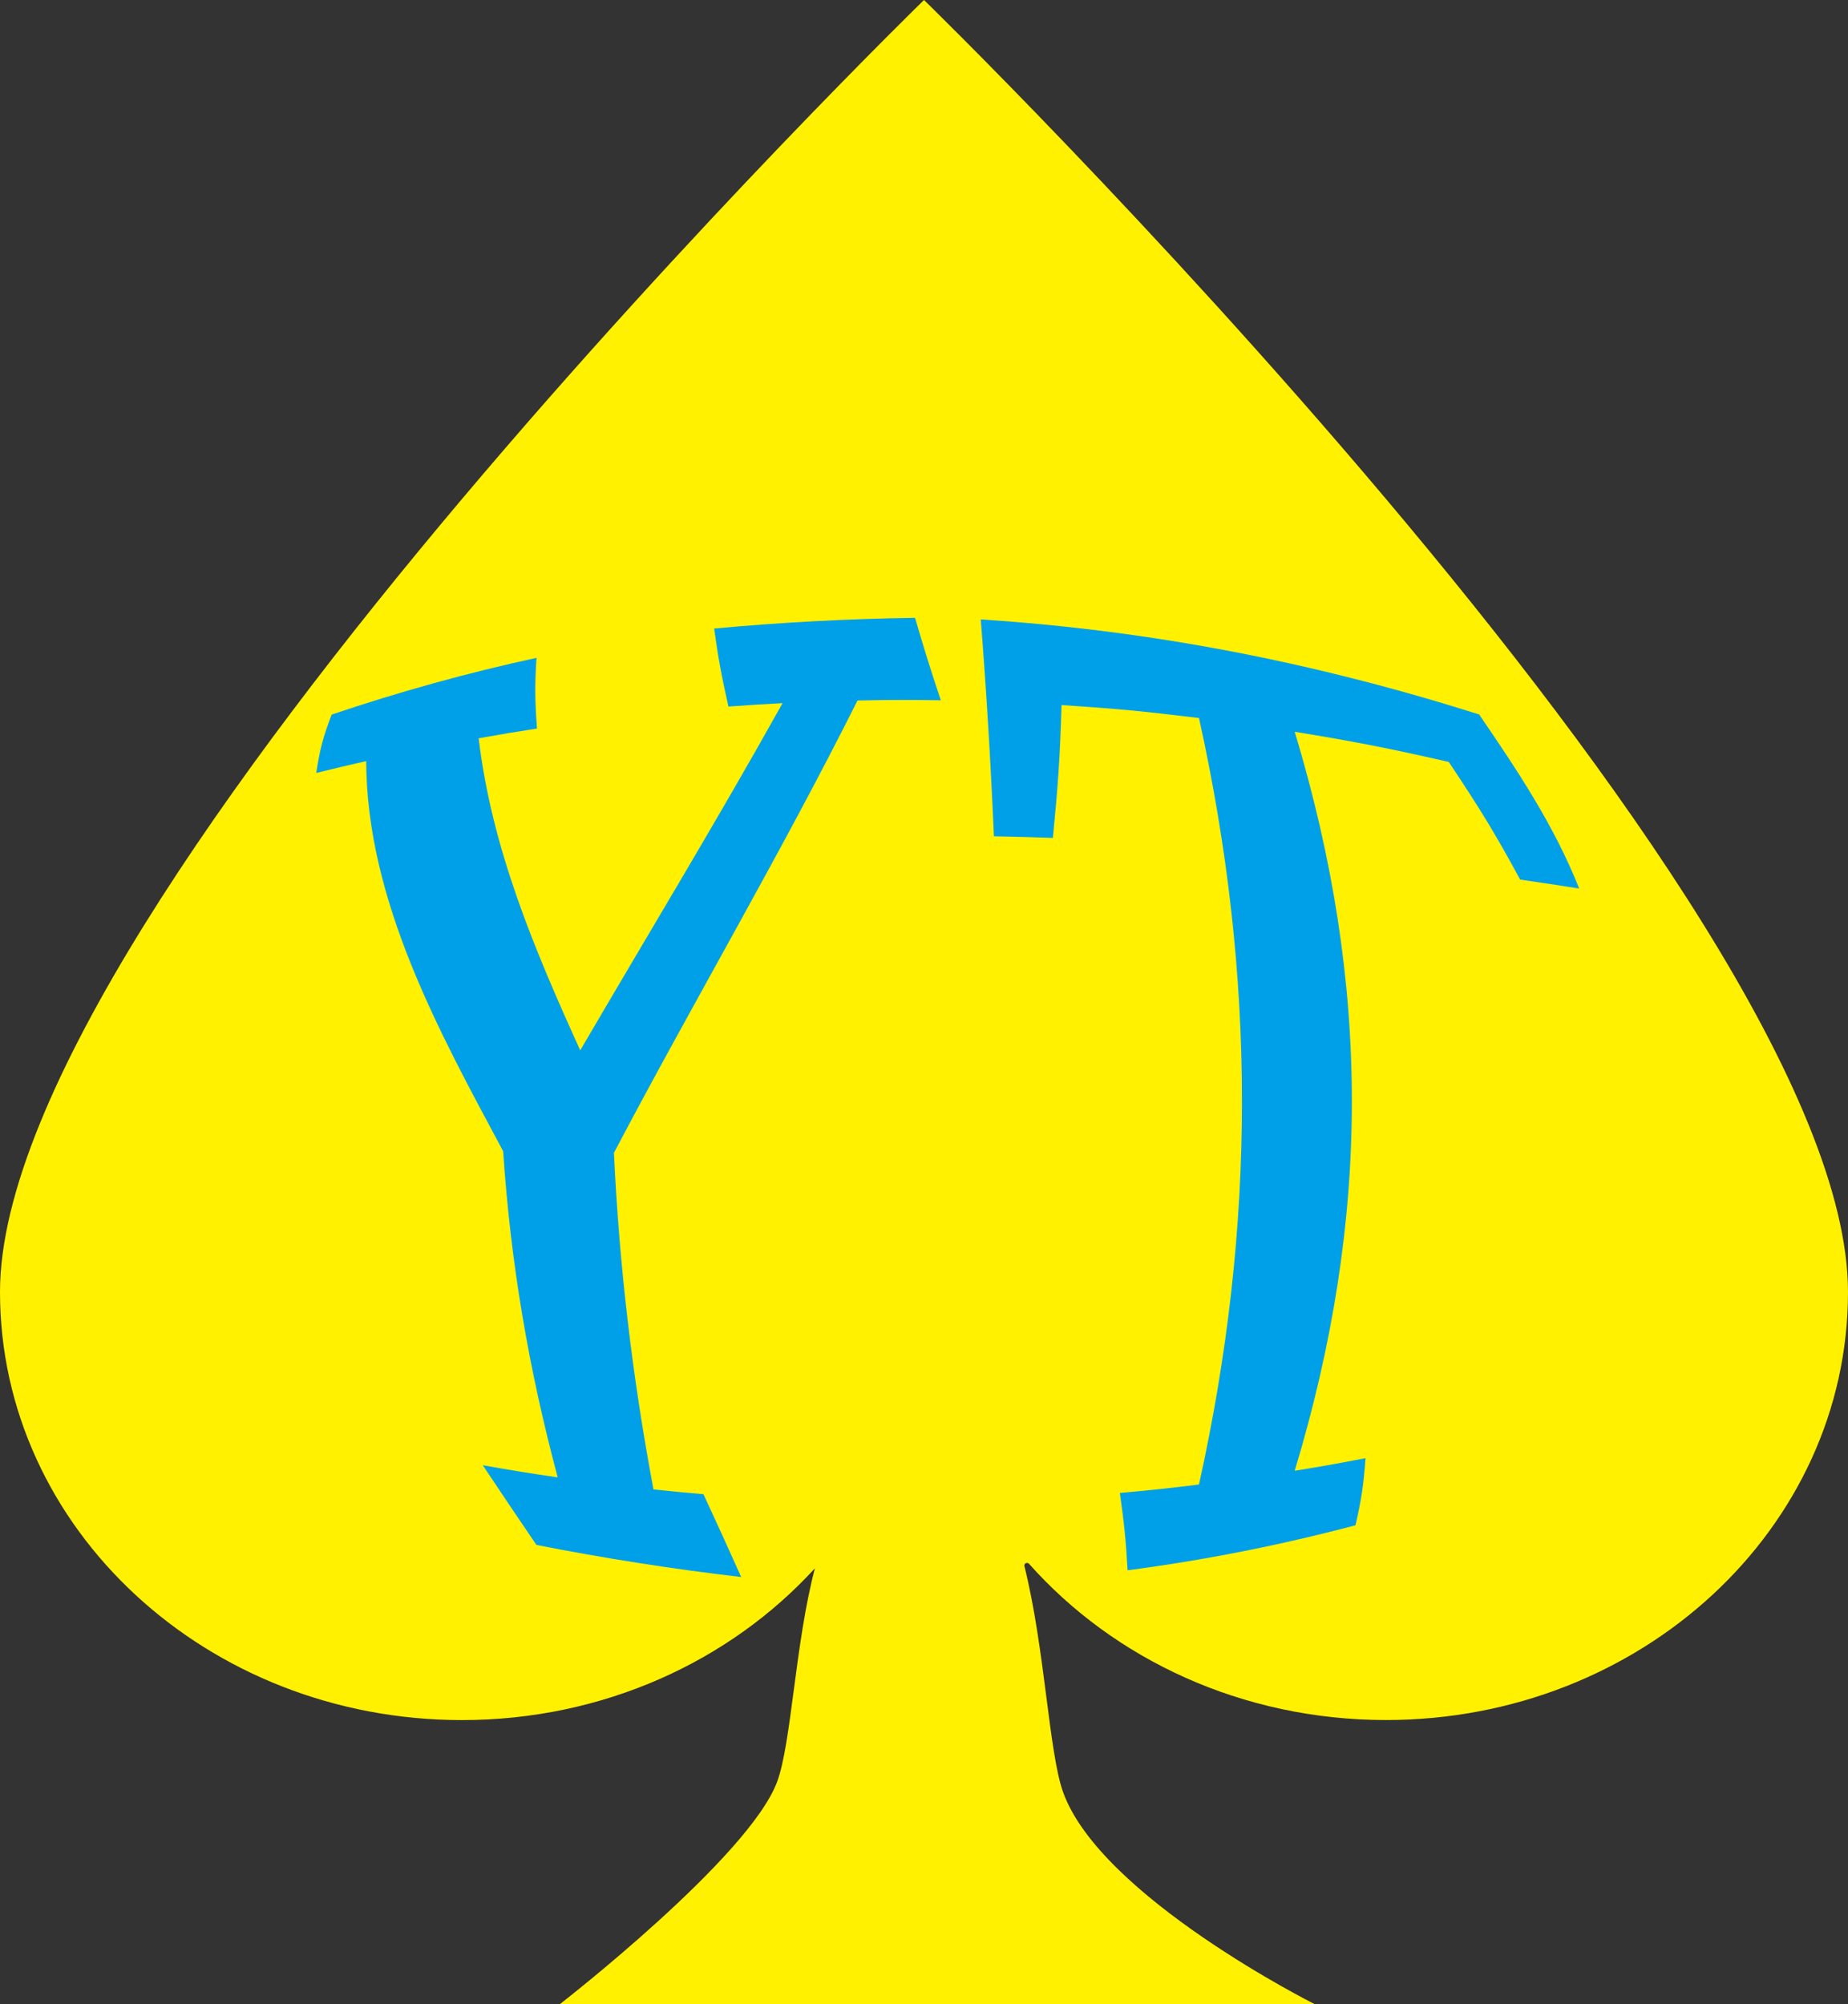
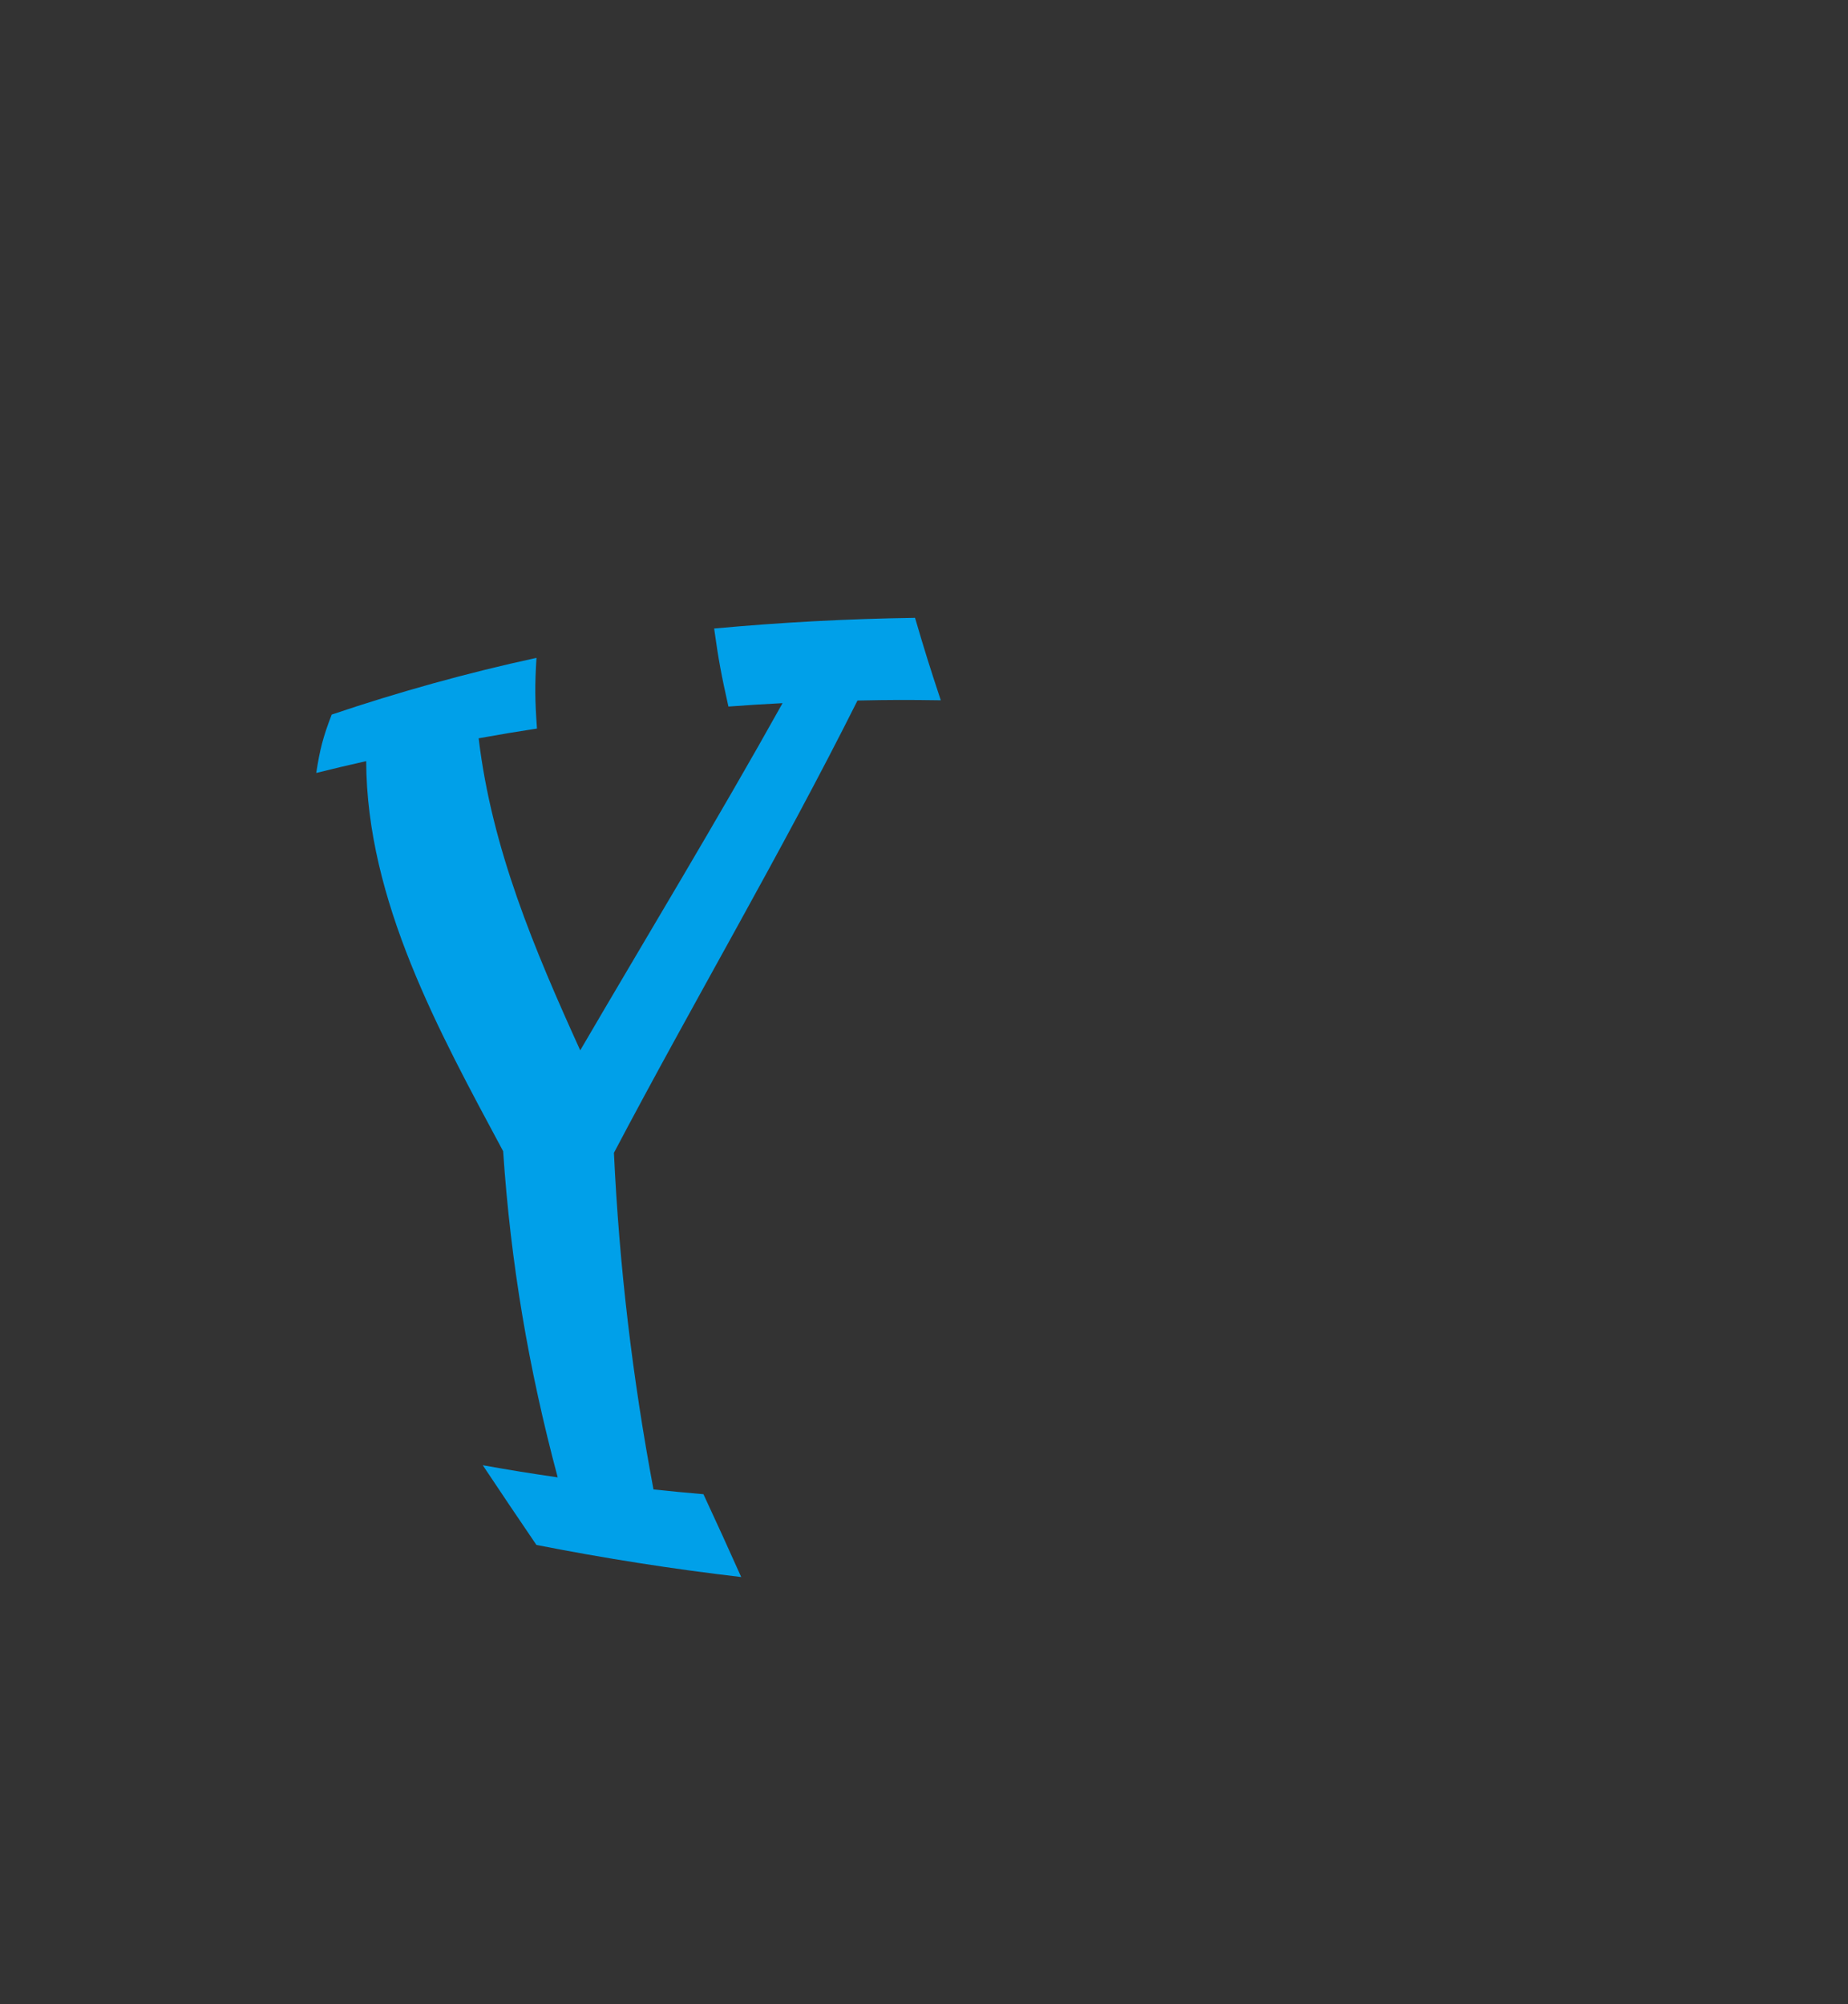
<svg xmlns="http://www.w3.org/2000/svg" id="_レイヤー_1" data-name="レイヤー 1" viewBox="0 0 309.26 335.39">
  <rect x="0" y="0" width="309.26" height="335.39" fill="#333333" stroke="none" />
  <defs>
    <style>
      .cls-1 {
        fill: #00a0e9;
      }

      .cls-2 {
        fill: #fff100;
      }
    </style>
  </defs>
-   <path class="cls-2" d="m309.26,216.21c0,39.56-34.62,71.63-77.32,71.63-24.06,0-45.54-10.18-59.72-26.13-.3-.34-.9-.08-.79.36,3.45,13.82,4.09,31.21,6.48,37.85,6.31,17.53,42.11,35.47,42.11,35.47h-126.33s31.69-24.57,36.37-37.24c2.39-6.49,3.01-23.16,6.31-35.7-14.18,15.53-35.38,25.4-59.06,25.4C34.61,287.85,0,255.78,0,216.21,0,150.6,154.63,0,154.63,0c0,0,154.63,150.6,154.63,216.21Z" />
  <g>
    <path class="cls-1" d="m80.1,123.54c2.22,18.57,9.35,35.36,17,52.23,11.31-19.36,22.94-38.52,33.86-58.1-3.62.19-5.44.3-9.06.57-1.18-5.27-1.67-7.88-2.39-13.06,11.31-1.04,22.27-1.62,33.62-1.79,1.61,5.51,2.48,8.27,4.31,13.8-5.57-.08-8.36-.08-13.94.04-12.84,25.64-27.4,50.33-40.76,75.69.9,19.07,3.09,37.55,6.62,56.33,3.34.35,5.02.51,8.36.8,2.56,5.53,3.83,8.3,6.32,13.86-11.62-1.36-22.79-3.12-34.27-5.37-3.65-5.38-5.46-8.05-8.98-13.34,5.02.89,7.53,1.3,12.54,2.03-4.86-18.18-7.87-35.82-9.13-54.58-10.72-20-22.83-41.89-22.92-65.28-3.34.76-5.02,1.15-8.36,1.98.63-4.02,1.13-5.98,2.59-9.77,11.24-3.79,22.68-6.98,34.27-9.49-.29,4.65-.26,7.02.08,11.83-3.9.6-5.85.93-9.75,1.63Z" />
-     <path class="cls-1" d="m188.7,262.79c-.29-5.13-.56-7.73-1.29-12.95,5.3-.48,7.94-.76,13.24-1.41,9.59-43.33,9.59-84.93,0-128.27-9.2-1.13-13.8-1.57-23-2.17-.27,8.86-.58,13.3-1.45,22.23-3.95-.14-5.92-.19-9.87-.27-.52-12.11-1.25-24.21-2.2-36.29,28.75,1.87,55.94,7.22,83.4,15.9,6.4,9.36,12.53,18.52,16.74,29.13-3.95-.62-5.92-.92-9.87-1.49-4.22-7.77-6.63-11.71-11.95-19.69-10.31-2.35-15.47-3.36-25.78-5.05,12.75,42.27,12.75,81.41,0,123.67,4.74-.77,7.11-1.2,11.85-2.11-.34,4.57-.67,6.82-1.68,11.23-12.54,3.32-25.28,5.85-38.15,7.53Z" />
  </g>
</svg>